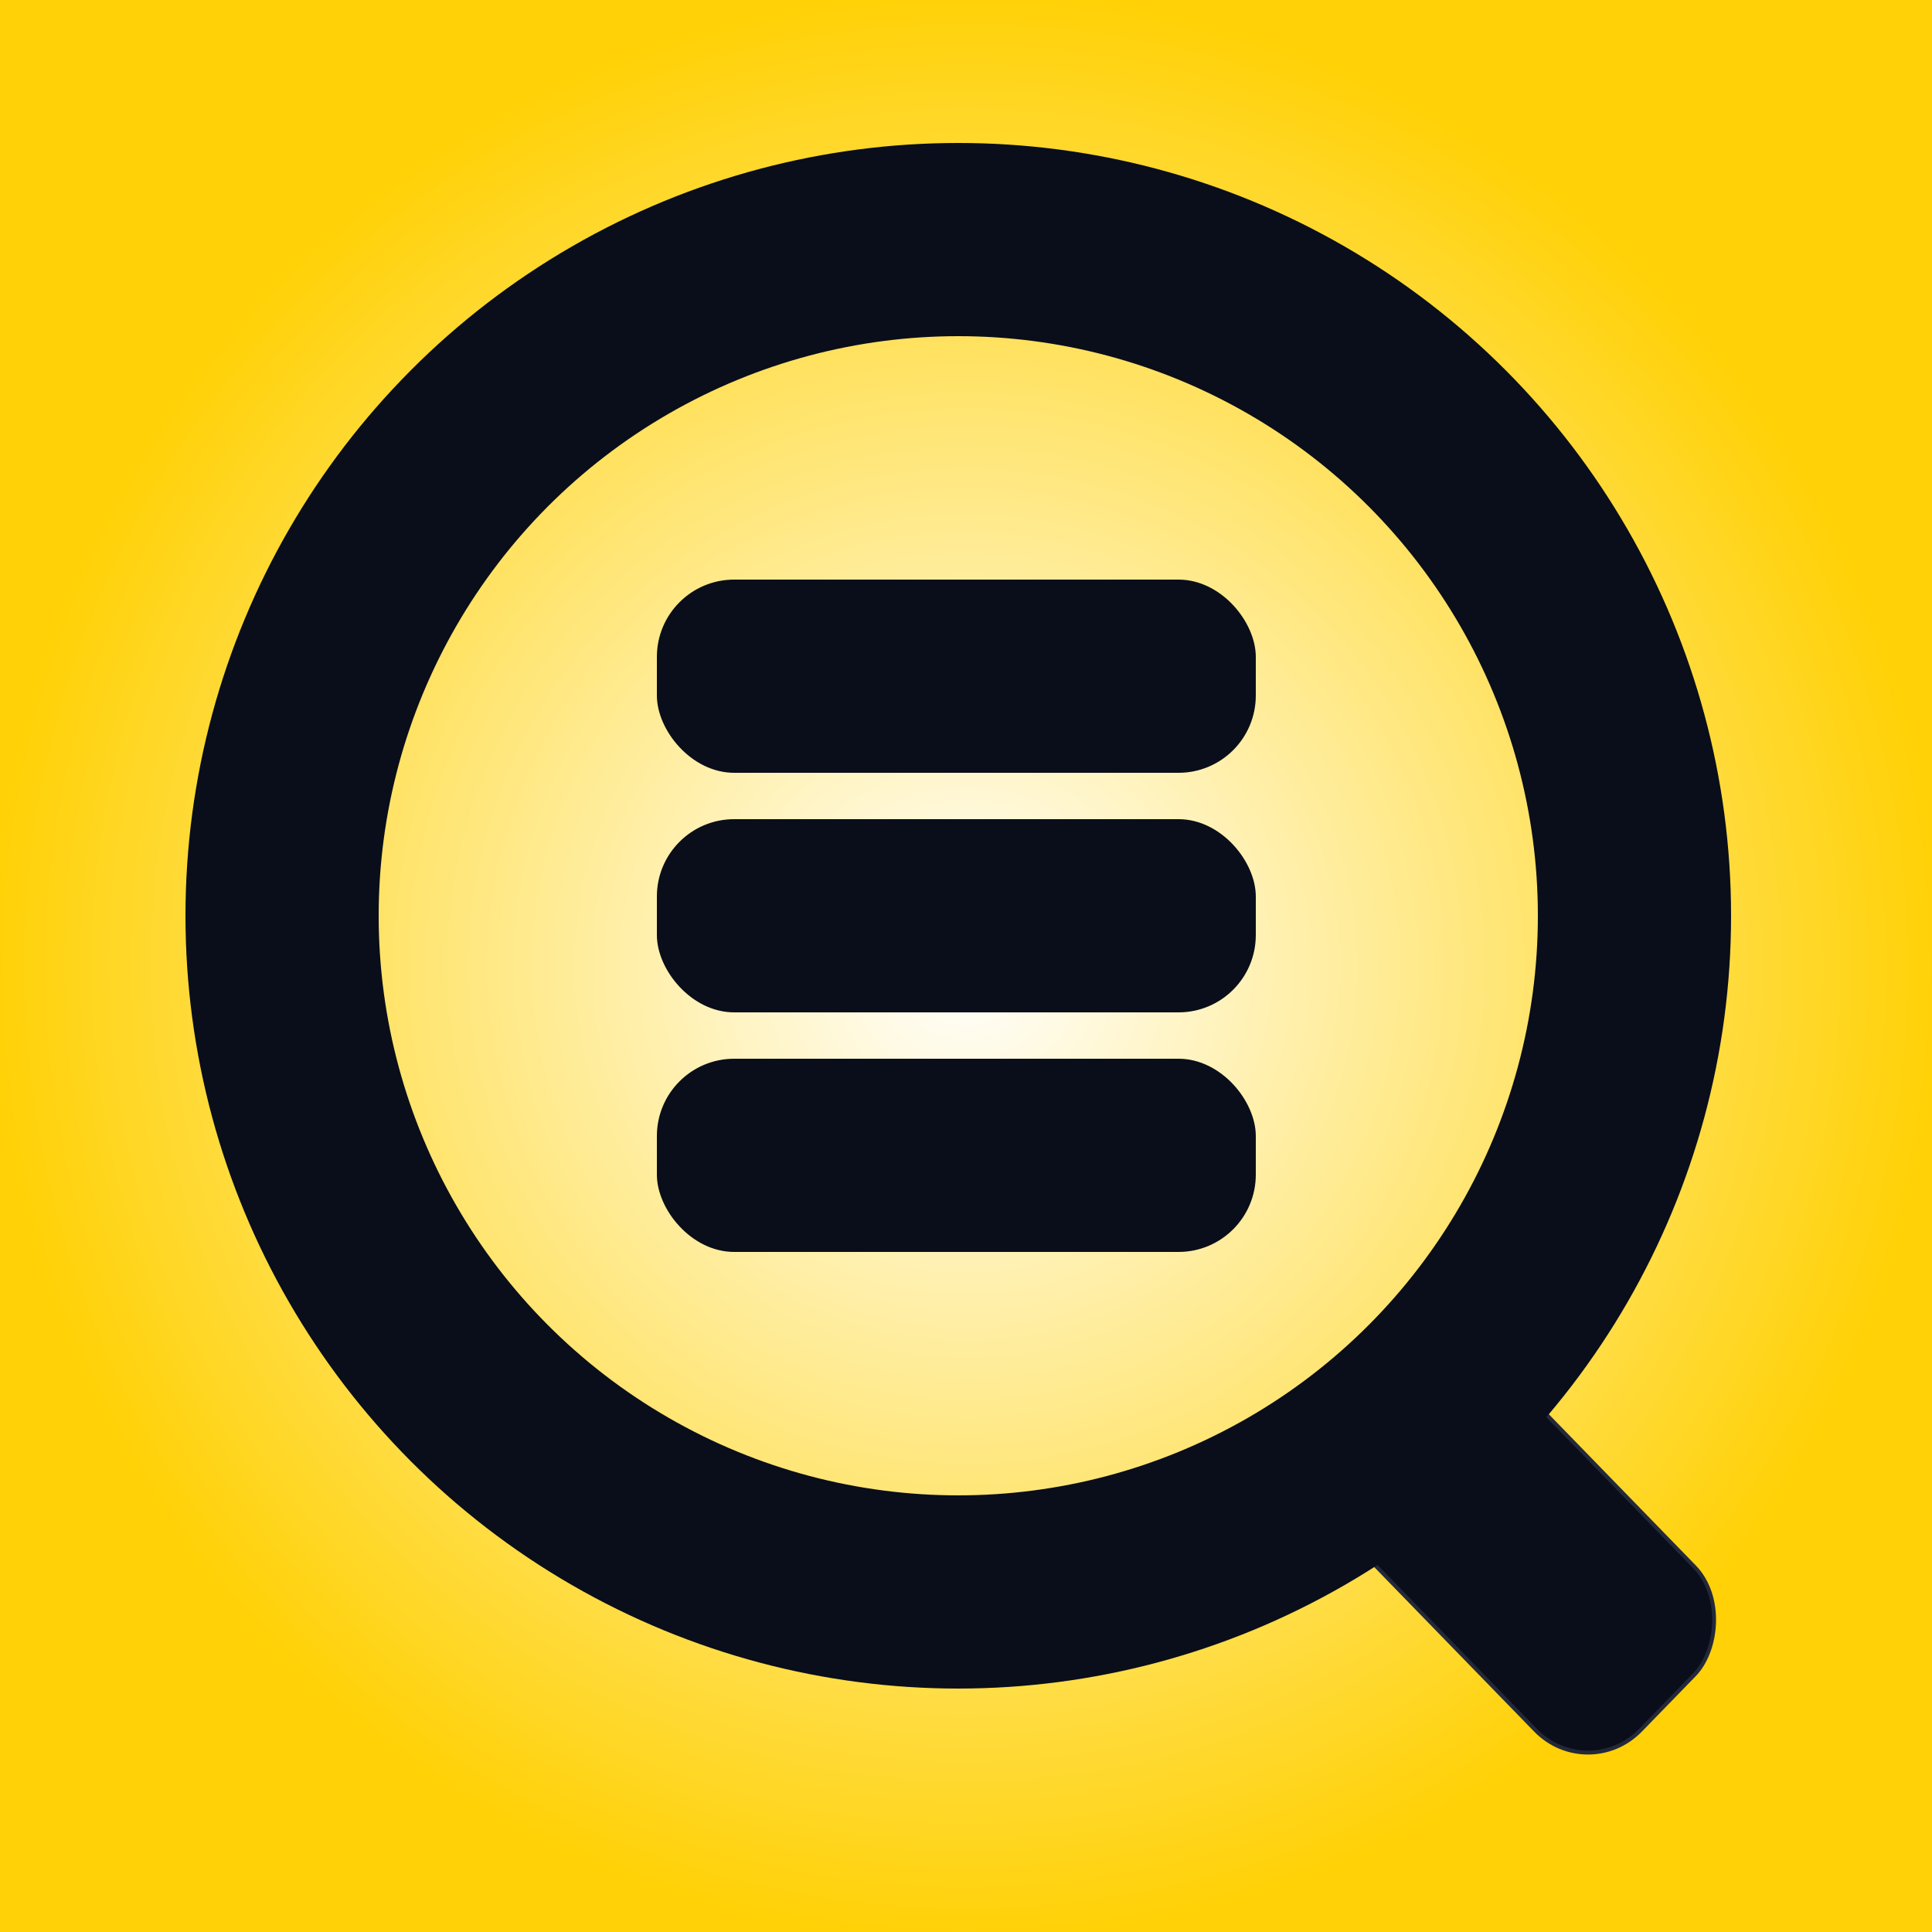
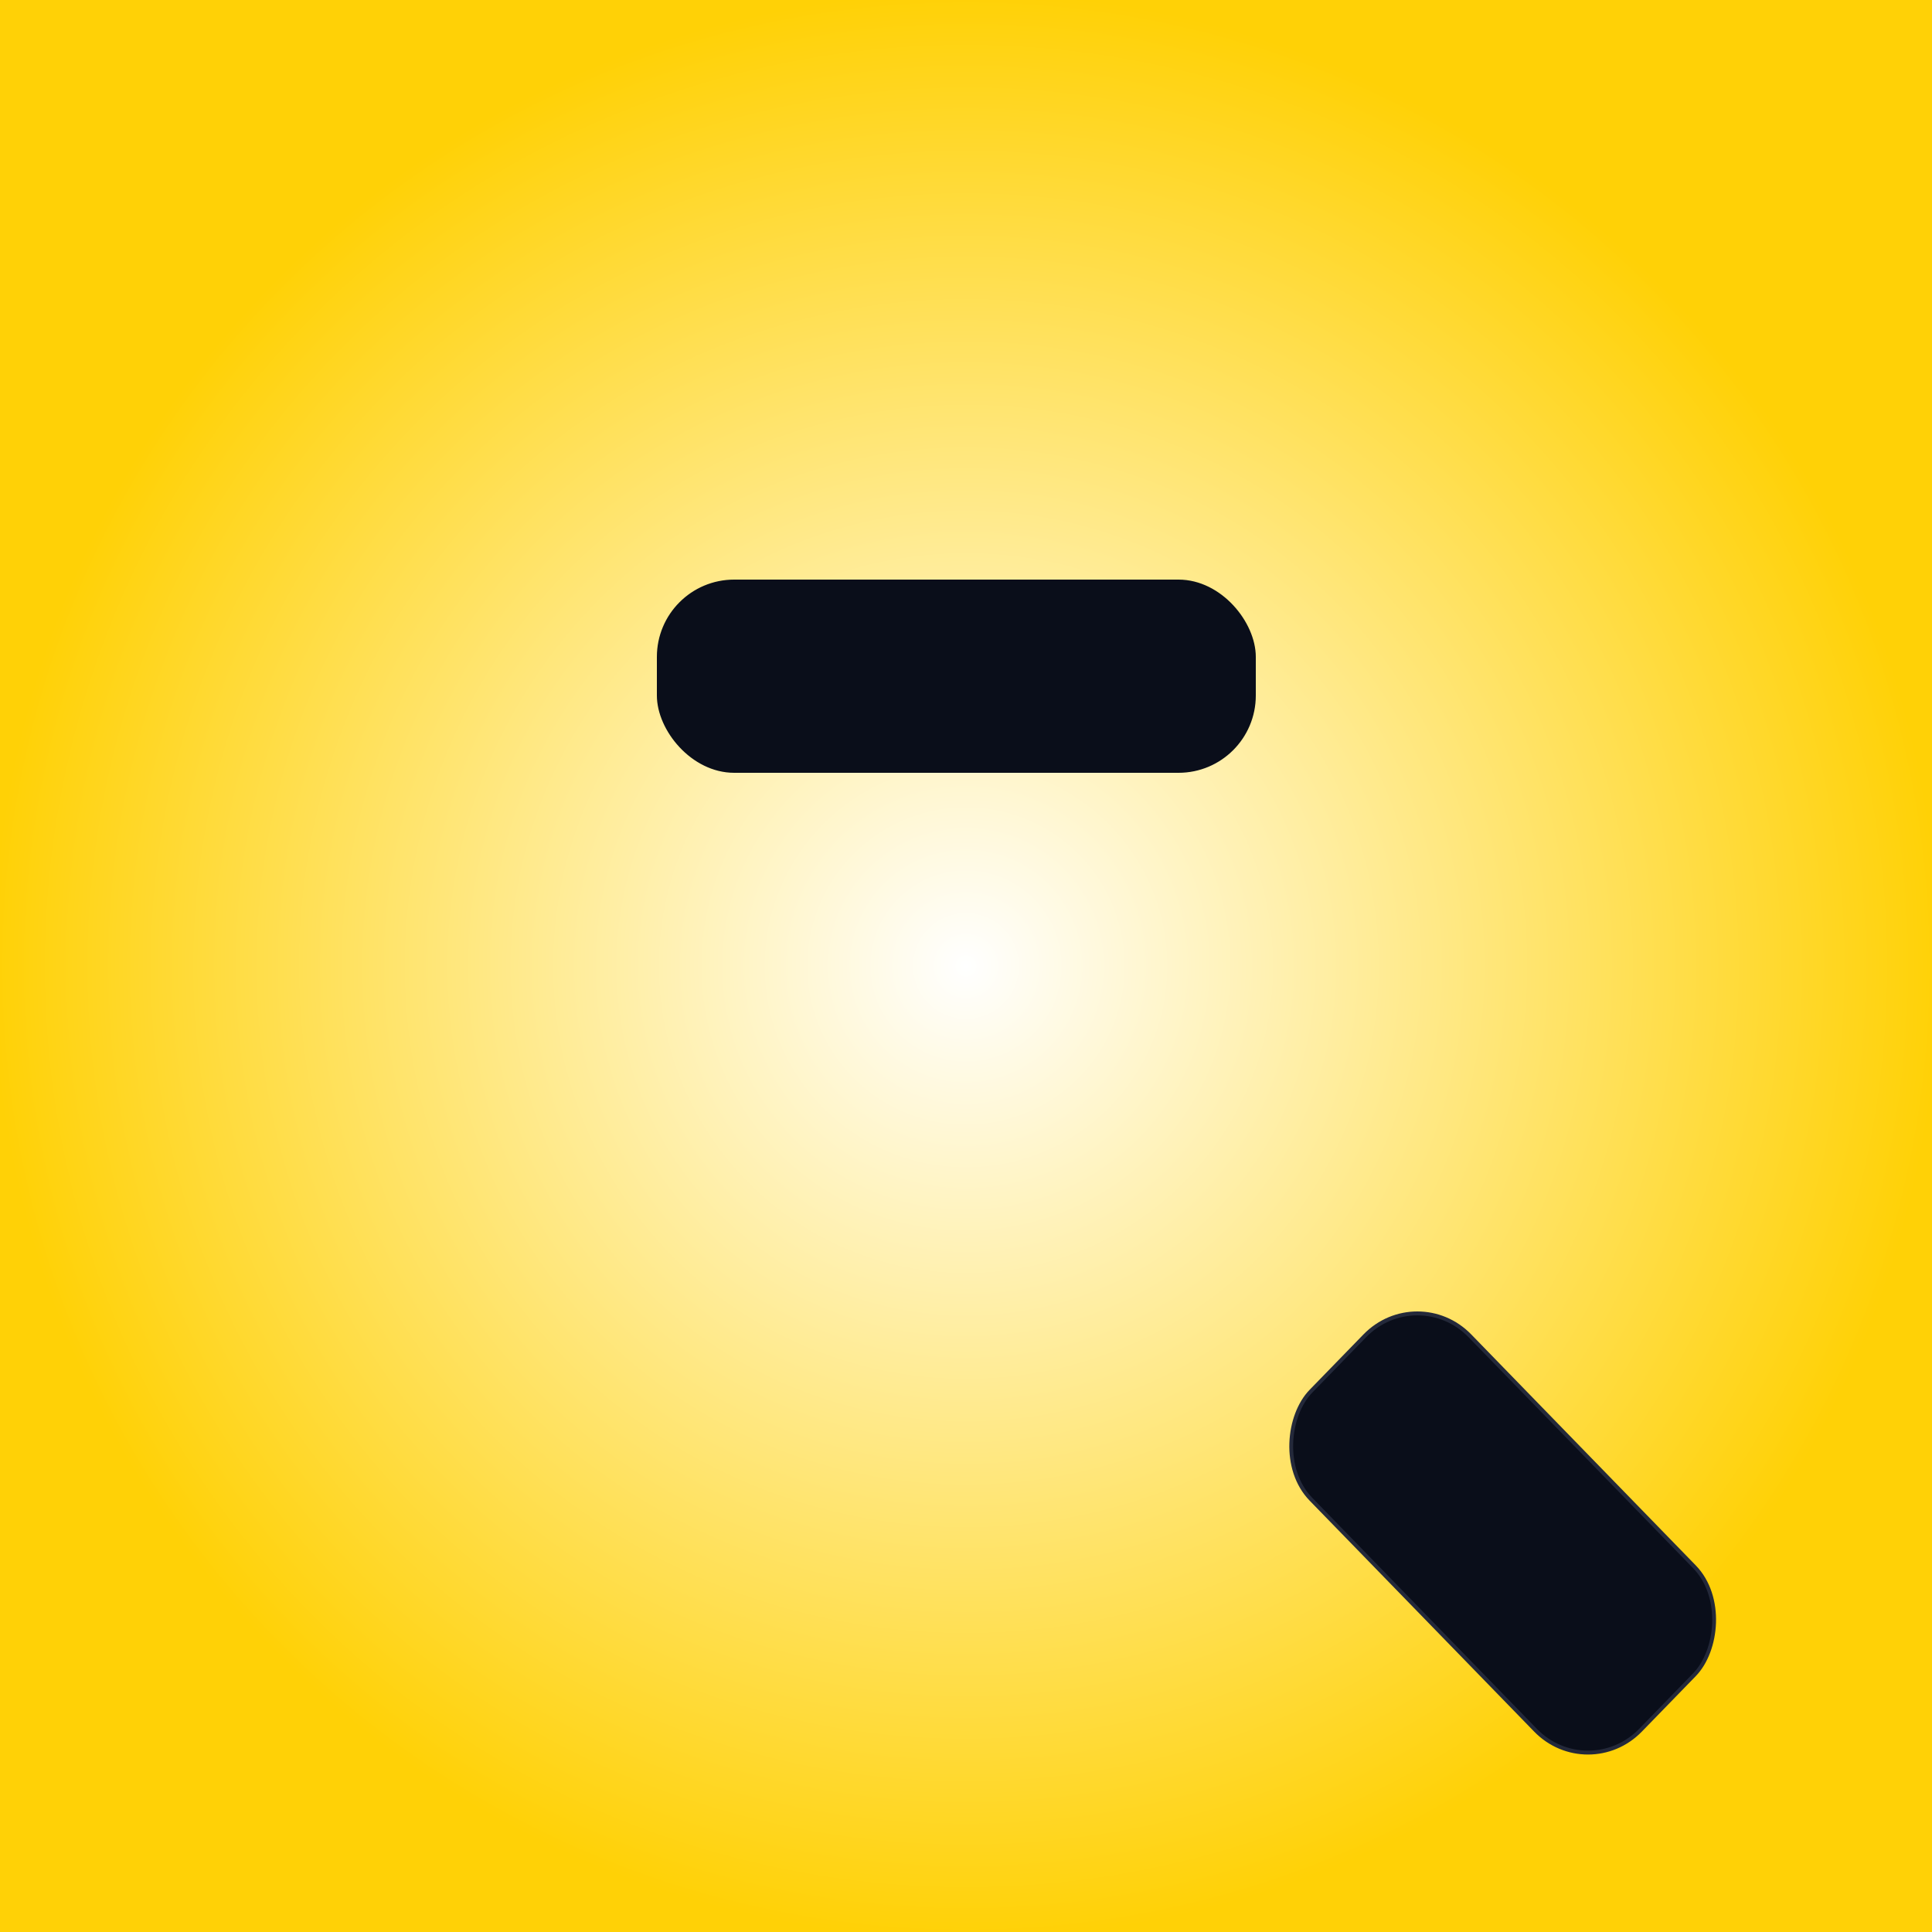
<svg xmlns="http://www.w3.org/2000/svg" width="500" height="500" viewBox="0 0 500 500" fill="none">
  <rect x="0" y="0" width="500" height="500" fill="#808080" stroke="none" />
  <rect width="500" height="500" fill="url(#paint0_radial_4_16)" />
  <rect y="0.717" width="122.365" height="59" rx="19.5" transform="matrix(0.697 0.717 -0.697 0.717 367.309 331.203)" fill="#0A0E1A" stroke="#24293A" />
-   <circle cx="248" cy="237" r="175" stroke="#0A0E1A" stroke-width="50" />
  <rect x="170.5" y="150.5" width="154" height="49" rx="19.5" fill="#0A0E1A" stroke="#0A0E1A" />
-   <rect x="170.5" y="212.5" width="154" height="49" rx="19.5" fill="#0A0E1A" stroke="#0A0E1A" />
-   <rect x="170.5" y="274.5" width="154" height="49" rx="19.5" fill="#0A0E1A" stroke="#0A0E1A" />
  <defs>
    <radialGradient id="paint0_radial_4_16" cx="0" cy="0" r="1" gradientUnits="userSpaceOnUse" gradientTransform="translate(250 250) rotate(90) scale(250)">
      <stop stop-color="white" />
      <stop offset="1" stop-color="#FFD106" />
    </radialGradient>
  </defs>
</svg>